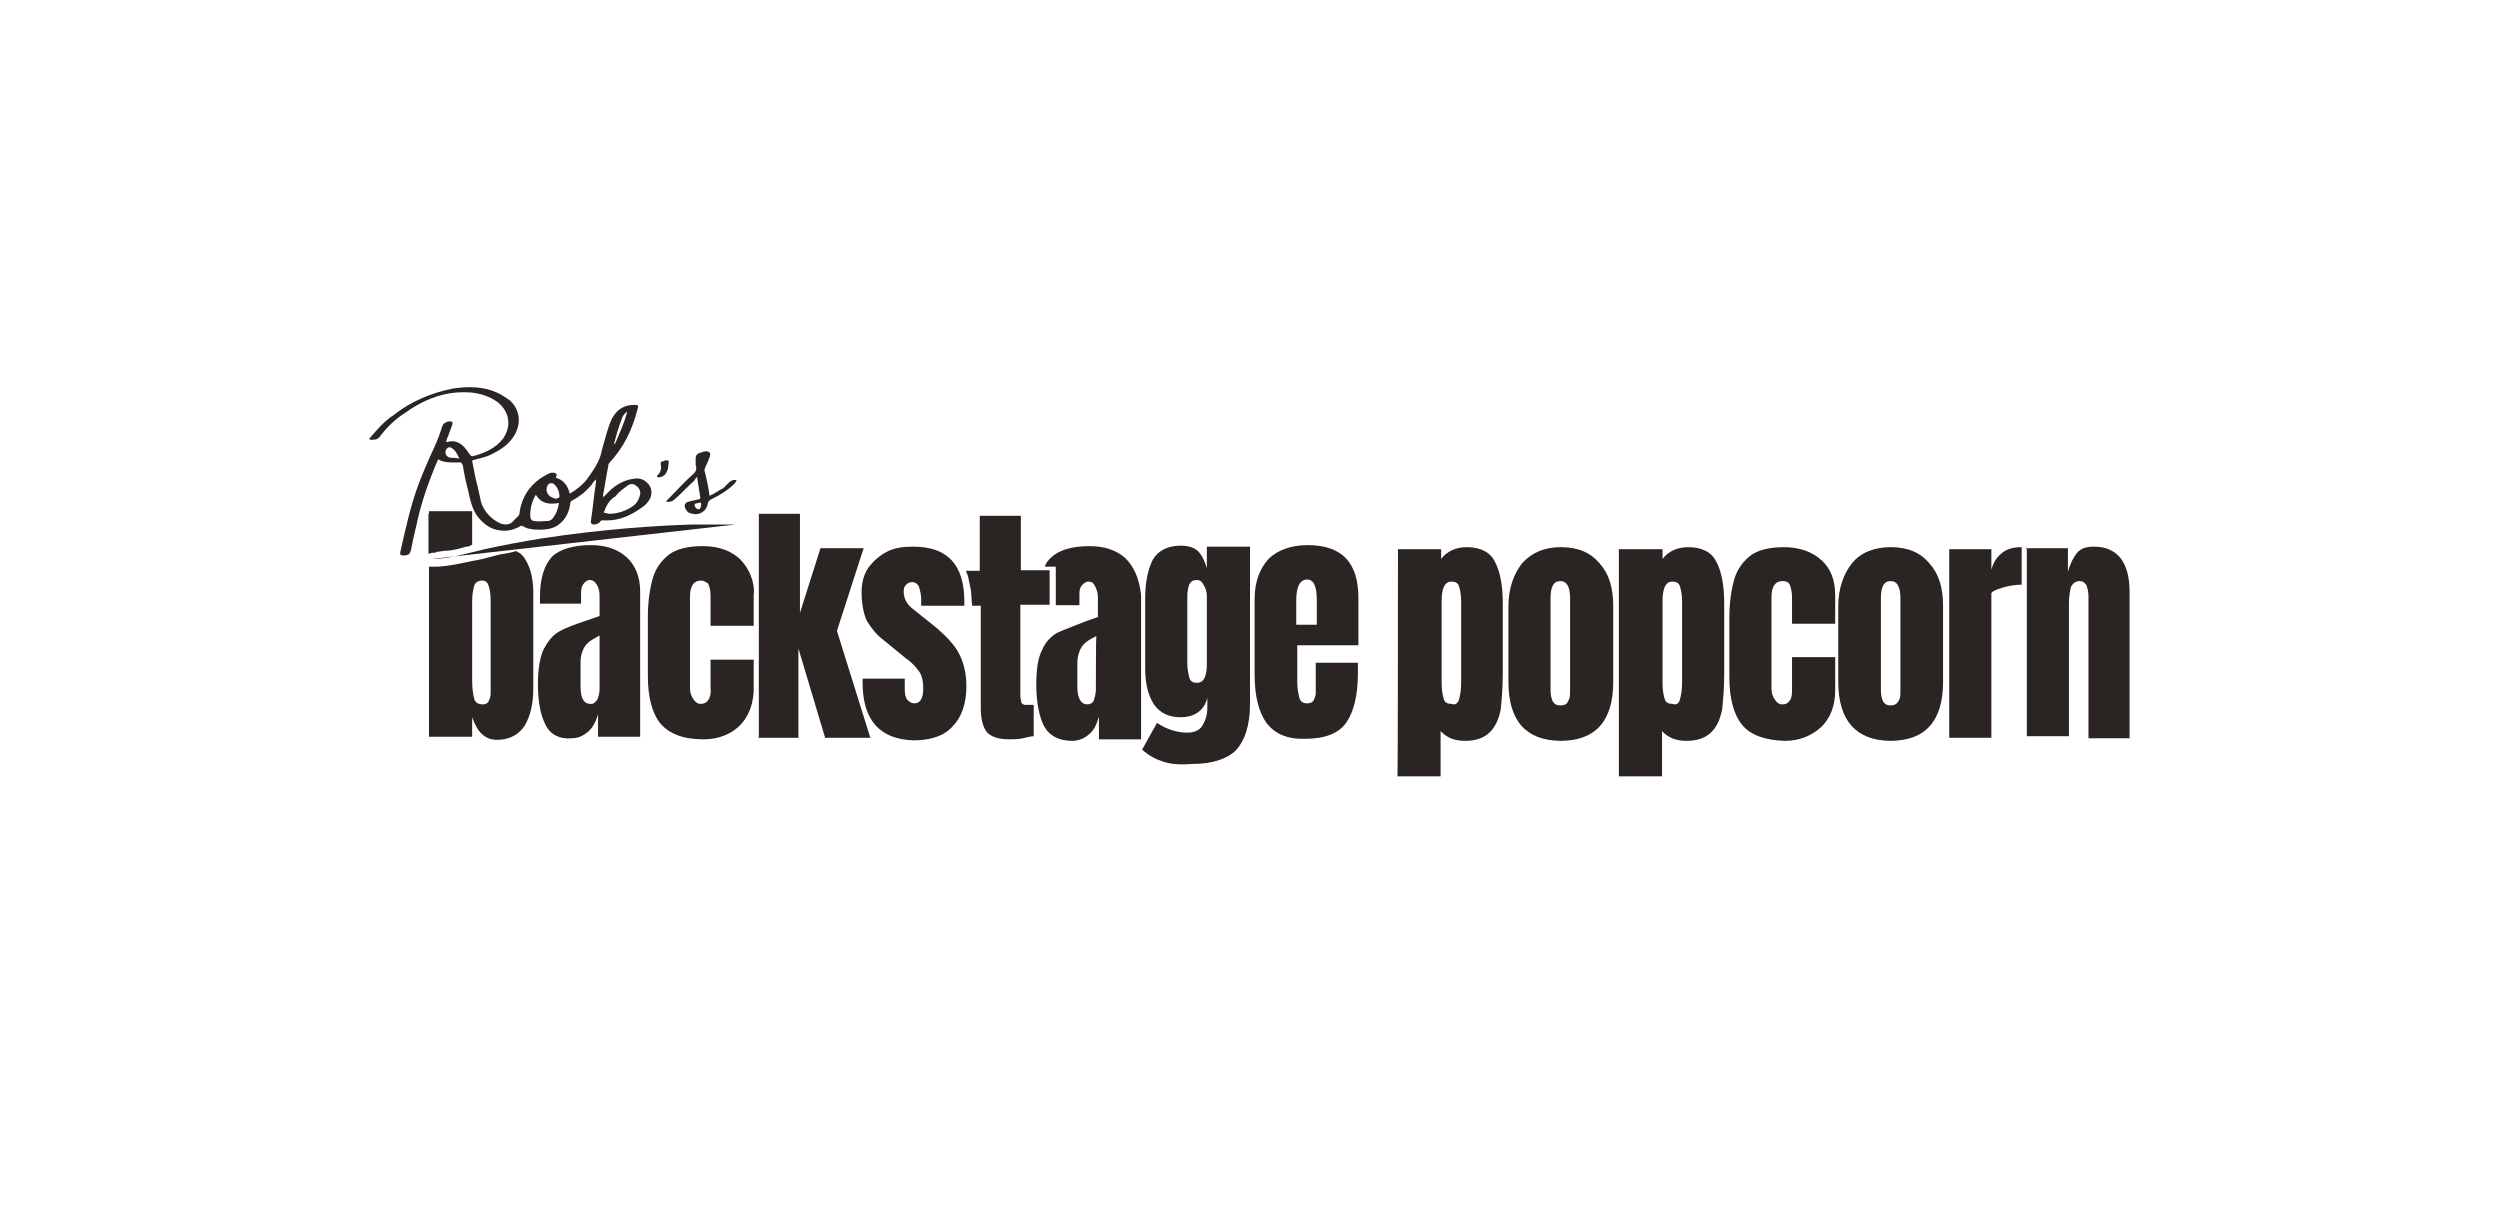
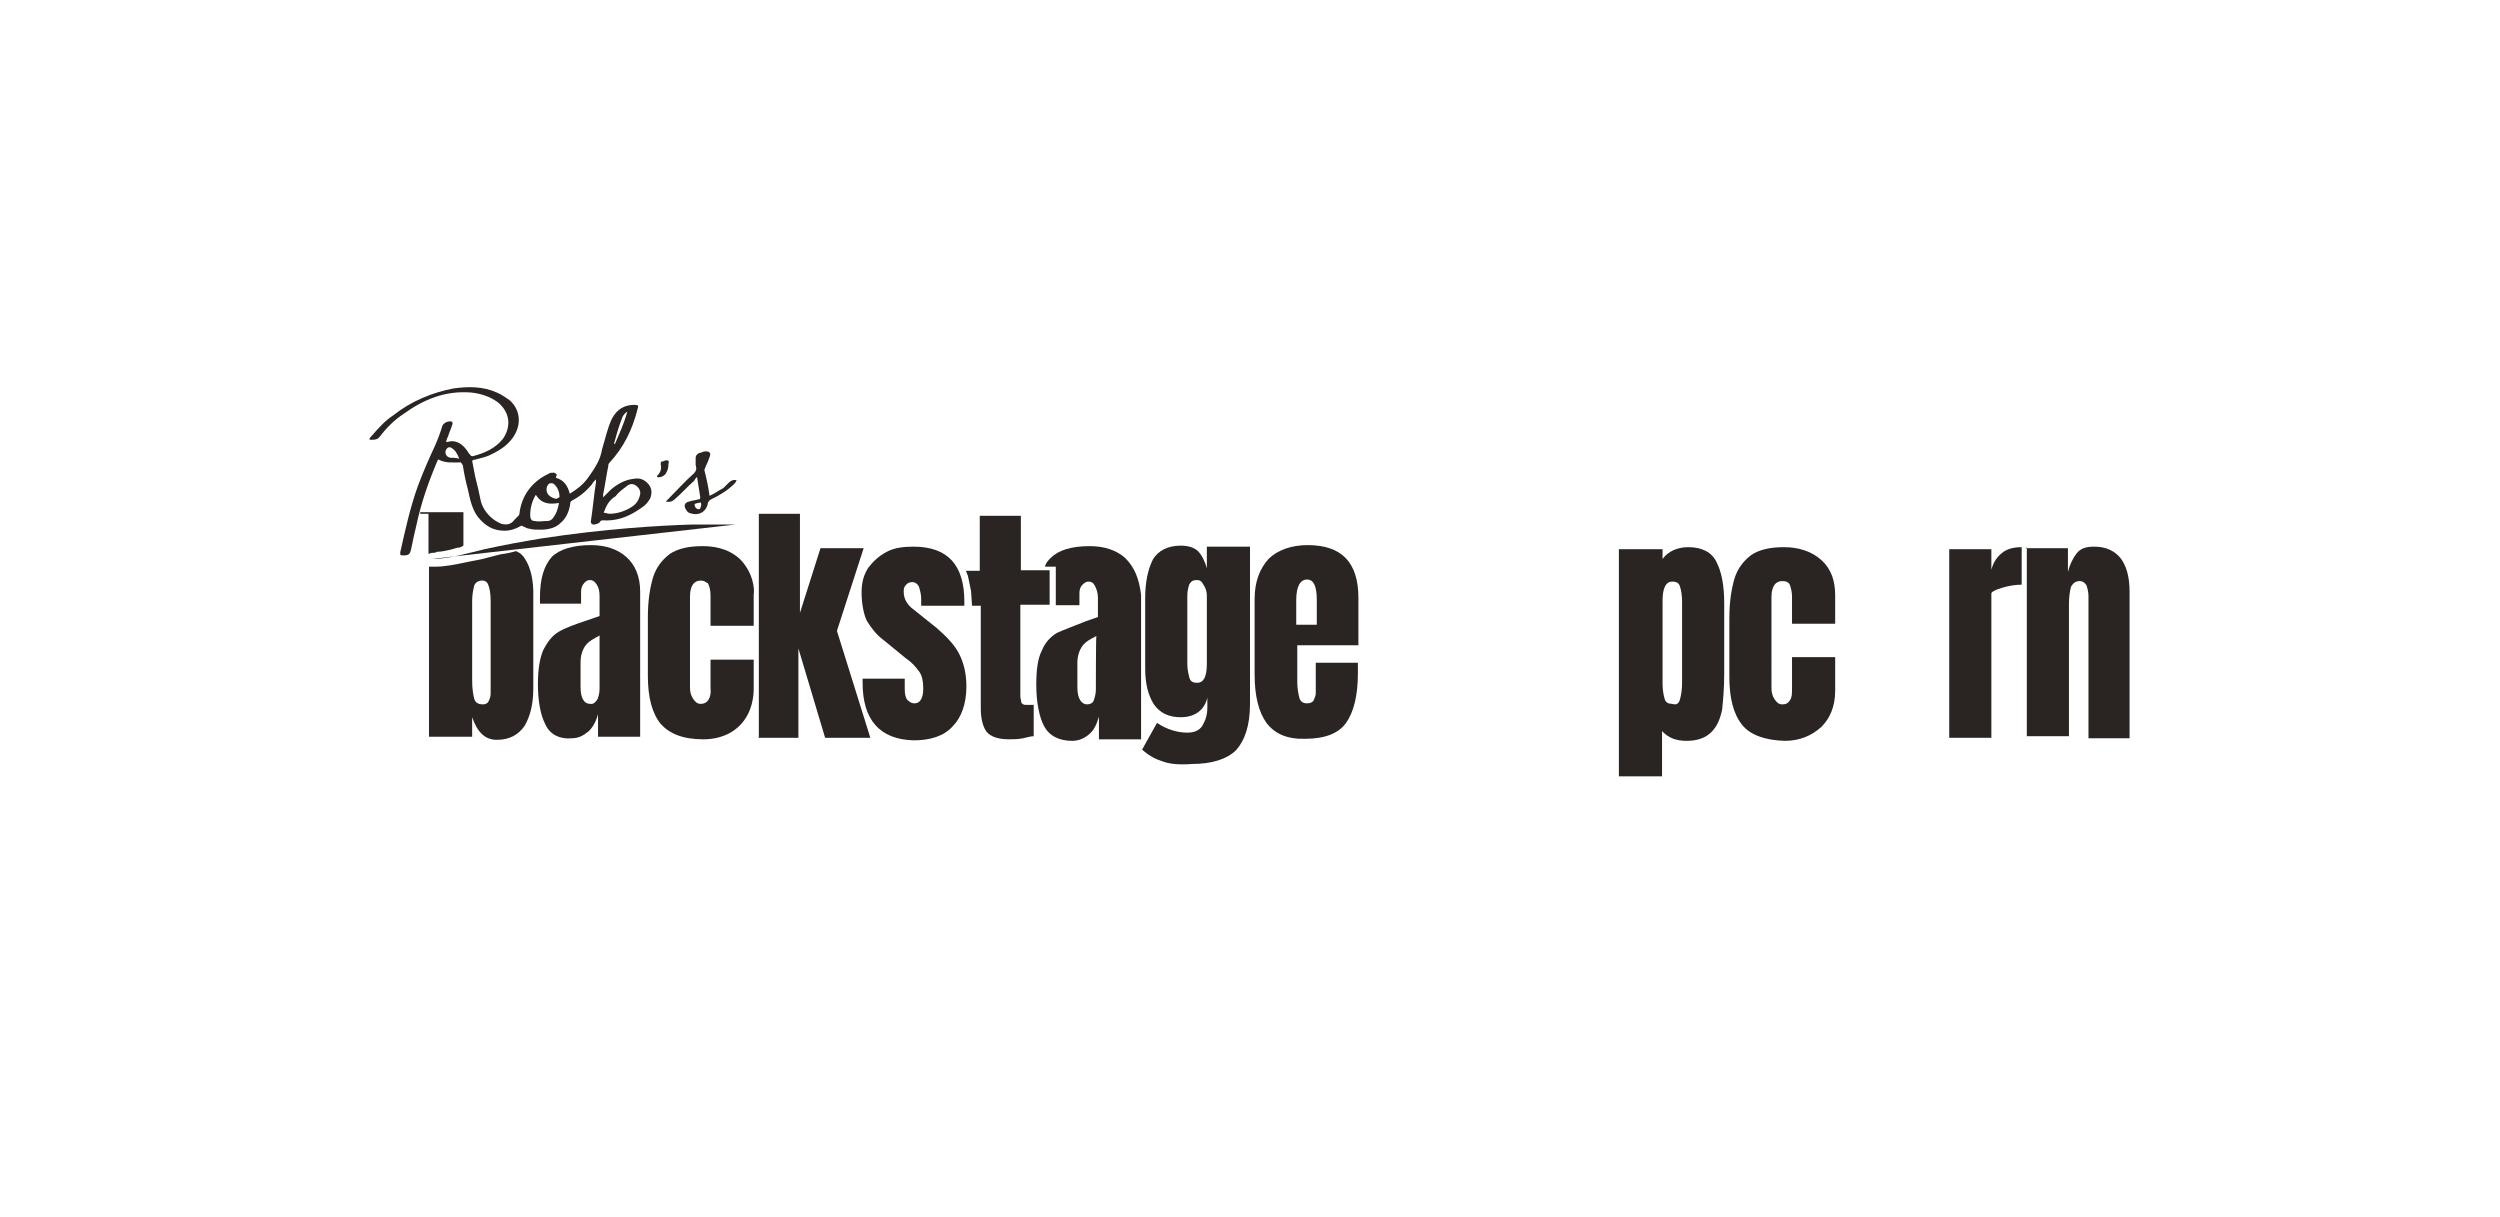
<svg xmlns="http://www.w3.org/2000/svg" version="1.1" id="Capa_1" x="0px" y="0px" viewBox="0 0 486.6 236.8" style="enable-background:new 0 0 486.6 236.8;" xml:space="preserve">
  <style type="text/css"> .st0{fill:#2A2422;} </style>
  <g>
    <g>
      <g>
-         <path class="st0" d="M272.1,106.9h8.4v1.9c1.1-1.5,2.9-2.3,5-2.3c2.7,0,4.6,1,5.5,2.9c1,1.9,1.5,4.6,1.5,8v13.6 c0,2.9-0.2,5.2-0.4,7.1c-0.4,1.9-1,3.3-2.1,4.4c-1.1,1.1-2.7,1.7-4.8,1.7s-3.6-0.6-4.8-1.9v8.8h-8.4 C272.1,151,272.1,106.9,272.1,106.9z M284,136.1c0.2-0.8,0.4-1.7,0.4-3.3v-15.7c0-1.3-0.2-2.3-0.4-2.9c-0.2-0.8-0.8-1-1.5-1 c-1.3,0-1.9,1.3-1.9,3.8v16.1c0,1.1,0.2,2.3,0.4,2.9c0.2,0.8,0.8,1,1.5,1C283.2,137.3,283.8,136.9,284,136.1z" />
-         <path class="st0" d="M293.6,132.7v-14.7c0-3.4,1-6.3,2.7-8.4c1.9-2.1,4.4-3.1,7.5-3.1c3.3,0,5.7,1,7.5,3.1 c1.9,2.1,2.7,4.8,2.7,8.4v14.7c0,7.6-3.4,11.5-10.3,11.5C297,144.1,293.6,140.3,293.6,132.7z M305.2,136.5 c0.4-0.6,0.4-1.1,0.4-2.1v-18c0-2.1-0.6-3.3-1.9-3.3c-1.3,0-1.9,1.1-1.9,3.3v18c0,1,0.2,1.5,0.4,2.1c0.4,0.6,0.8,0.8,1.5,0.8 S305,137.1,305.2,136.5z" />
        <path class="st0" d="M315.2,106.9h8.4v1.9c1.1-1.5,2.9-2.3,5-2.3c2.7,0,4.6,1,5.5,2.9c1,1.9,1.5,4.6,1.5,8v13.6 c0,2.9-0.2,5.2-0.4,7.1c-0.4,1.9-1,3.3-2.1,4.4c-1.1,1.1-2.7,1.7-4.8,1.7s-3.6-0.6-4.8-1.9v8.8h-8.4V106.9z M327,136.1 c0.2-0.8,0.4-1.7,0.4-3.3v-15.7c0-1.3-0.2-2.3-0.4-2.9c-0.2-0.8-0.8-1-1.5-1c-1.3,0-1.9,1.3-1.9,3.8v16.1c0,1.1,0.2,2.3,0.4,2.9 c0.2,0.8,0.8,1,1.5,1C326.3,137.3,326.8,136.9,327,136.1z" />
        <path class="st0" d="M339.1,141.1c-1.7-2.1-2.5-5.2-2.5-9.4v-11.3c0-3.3,0.4-5.7,1-7.8c0.6-1.9,1.7-3.4,3.3-4.6 c1.5-1,3.6-1.5,6.3-1.5c2.9,0,5.4,0.8,7.3,2.5s2.7,4,2.7,6.9v5.5h-8.4v-5.2c0-1-0.2-1.7-0.4-2.3c-0.2-0.6-0.8-0.8-1.5-0.8 c-1.3,0-2.1,1-2.1,3.1V134c0,0.8,0.2,1.5,0.6,2.1c0.4,0.6,0.8,1,1.5,1s1.1-0.2,1.5-0.8c0.4-0.6,0.4-1.3,0.4-2.3v-6.1h8.4v6.5 c0,3.1-1,5.4-2.7,7.1c-1.9,1.7-4.2,2.7-7.1,2.7C343.5,144.1,340.6,143,339.1,141.1z" />
-         <path class="st0" d="M357.8,132.7v-14.7c0-3.4,1-6.3,2.7-8.4c1.7-2.1,4.4-3.1,7.5-3.1c3.3,0,5.7,1,7.5,3.1 c1.9,2.1,2.7,4.8,2.7,8.4v14.7c0,7.6-3.4,11.5-10.3,11.5C361.3,144.1,357.8,140.3,357.8,132.7z M369.5,136.5 c0.4-0.6,0.4-1.1,0.4-2.1v-18c0-2.1-0.6-3.3-1.9-3.3c-1.3,0-1.9,1.1-1.9,3.3v18c0,1,0.2,1.5,0.4,2.1c0.4,0.6,0.8,0.8,1.5,0.8 C368.7,137.3,369.1,137.1,369.5,136.5z" />
        <path class="st0" d="M379.4,106.9h8.2v4c0.4-1.5,1.1-2.5,2.1-3.3c1-0.8,2.3-1.1,3.8-1.1v7.3c-1.1,0-2.5,0.2-3.8,0.6 c-1.3,0.4-2.1,0.8-2.1,1.1v28.1h-8.2V106.9z" />
        <path class="st0" d="M394.3,106.7h8.2v4.6c0.4-1.5,1-2.7,1.7-3.6c0.8-1,1.9-1.3,3.4-1.3c2.3,0,4,0.8,5.2,2.3 c1.1,1.5,1.7,3.6,1.7,6.5v28.5h-8V116c0-0.8-0.2-1.5-0.4-2.1c-0.4-0.6-0.8-0.8-1.3-0.8c-0.8,0-1.3,0.4-1.7,1.1 c-0.2,0.8-0.4,1.9-0.4,3.3v25.8h-8.2v-36.7H394.3z" />
      </g>
    </g>
    <g>
-       <path class="st0" d="M83.4,100v7.8c0.2,0,0.4-0.2,0.8-0.2s0.6,0,0.8-0.2c0.6,0,1.1-0.2,1.7-0.2c1,0,1.5-0.2,1.7-0.2 c0,0,1.1-0.2,2.3-0.6h0.2c0.4,0,0.6-0.2,1-0.4v-6.5h-8.4V100L83.4,100z" />
+       <path class="st0" d="M83.4,100v7.8c0.2,0,0.4-0.2,0.8-0.2s0.6,0,0.8-0.2c1,0,1.5-0.2,1.7-0.2 c0,0,1.1-0.2,2.3-0.6h0.2c0.4,0,0.6-0.2,1-0.4v-6.5h-8.4V100L83.4,100z" />
      <path class="st0" d="M102.2,108.8c-0.6-1-1.3-1.3-1.3-1.3c-0.2,0-0.2-0.2-0.4-0.2h-0.2c-0.6,0.2-1.5,0.4-2.9,0.6 c-3.8,1-3.8,1-5.5,1.3c-3.8,0.8-5.4,1.1-7.3,1.1c-0.6,0-1,0-1.1,0v33.1h8.4v-3.8c1,2.9,2.5,4.4,4.8,4.4c2.5,0,4.2-1,5.4-2.7 c1.1-1.9,1.7-4.2,1.7-7.3v-17.8C103.9,113,103.3,110.5,102.2,108.8z M95.5,132.3c0,1.1,0,2.1,0,2.7c0,0.6-0.2,1.1-0.4,1.5 c-0.2,0.4-0.6,0.6-1.1,0.6c-1,0-1.5-0.4-1.7-1.1c-0.2-0.8-0.4-1.9-0.4-3.6v-15.5c0-1.1,0.2-2.1,0.4-2.9c0.2-0.6,0.8-1,1.5-1 c0.8,0,1.1,0.4,1.3,1s0.4,1.5,0.4,2.9V132.3z" />
      <path class="st0" d="M106.2,141.1c-1-1.9-1.5-4.6-1.5-8c0-2.9,0.4-5.2,1.1-6.7c0.8-1.5,1.7-2.7,2.9-3.4c1.3-0.8,3.3-1.5,5.7-2.3 l2.3-0.8v-0.2V116c0-1-0.2-1.7-0.6-2.3c-0.4-0.6-0.8-0.8-1.3-0.8c-0.4,0-0.8,0.2-1.1,0.6c-0.4,0.4-0.6,1-0.6,1.7s0,1.5,0,2.3 c-2.7,0-5.4,0-8,0c0-0.4,0-1,0-1.3c0-3.6,0.8-6.1,2.3-7.8c1.5-1.5,4.2-2.3,7.6-2.3c2.9,0,5.2,0.8,6.9,2.3c1.7,1.5,2.7,3.8,2.7,6.7 v28.3h-8.2V139c-0.4,1.5-1.1,2.7-1.9,3.4c-1,0.8-1.9,1.3-3.3,1.3C109,143.9,107.1,143,106.2,141.1z M116.3,136.1 c0.2-0.6,0.4-1.1,0.4-2.1v-10.3c-1.1,0.6-2.1,1.1-2.7,1.9s-1,1.9-1,3.3v4.8c0,2.1,0.6,3.3,1.9,3.3 C115.5,137.1,115.9,136.7,116.3,136.1z" />
      <path class="st0" d="M128.6,140.9c-1.7-2.1-2.5-5.2-2.5-9.4v-11.3c0-3.3,0.4-5.7,1-7.8c0.6-1.9,1.7-3.4,3.3-4.6 c1.5-1,3.6-1.5,6.3-1.5c1.7,0,4.8,0.2,7.3,2.5c2.7,2.7,2.9,6.1,2.7,6.9c0,2.1,0,4,0,6.1c-2.9,0-5.5,0-8.4,0c0-1.9,0-3.8,0-5.7 c0-0.4,0-1.5-0.4-2.3c0-0.2-0.2-0.4-0.4-0.4c-0.2-0.2-0.6-0.4-1.1-0.4c-1.3,0-2.1,1-2.1,3.1v17.8c0,0.8,0.2,1.5,0.6,2.1 c0.4,0.6,0.8,1,1.5,1c0.6,0,1.1-0.2,1.5-0.8c0.6-1,0.4-2.1,0.4-2.3c0-1.3,0-3.1,0-5.5c2.9,0,5.5,0,8.4,0c0,1.9,0,3.8,0,5.7 c0,0.6,0,4.4-2.7,7.1c-2.5,2.5-5.7,2.7-7.1,2.7C132.9,143.9,130.3,142.8,128.6,140.9z" />
      <path class="st0" d="M147.7,143.4V100h8v19.3l4-12.6h8.4l-5.2,16.1l6.5,20.8h-8.8l-5.2-17.4v17.4h-7.8L147.7,143.4L147.7,143.4z" />
      <path class="st0" d="M167.9,132.9c0-0.2,0-0.4,0-0.8c2.7,0,5.5,0,8.2,0c0,0.8,0,1.3,0,2.1c0,1,0.2,1.5,0.4,1.9 c0.4,0.4,0.8,0.8,1.5,0.8c1.1,0,1.7-1,1.7-2.9c0-1.3-0.2-2.5-0.8-3.3c-0.6-0.8-1.3-1.7-2.5-2.5l-4.4-3.6c-1.5-1.1-2.5-2.5-3.3-3.8 c-0.6-1.3-1-3.3-1-5.5c0-1.9,0.4-3.4,1.3-4.8c1-1.3,2.1-2.3,3.6-3.1c1.5-0.8,3.3-1,5.2-1c6.7,0,9.9,3.6,9.9,10.7v0.8h-8.4v-1.3 c0-1-0.2-1.5-0.4-2.3c-0.2-0.6-0.8-1-1.3-1c-0.6,0-1,0.2-1.3,0.6c-0.4,0.4-0.4,0.8-0.4,1.3c0,1.3,0.6,2.3,1.5,3.1l5,4 c1.7,1.5,3.3,3.1,4.2,4.8s1.5,3.8,1.5,6.5c0,3.4-1,6.1-2.7,7.8c-1.7,1.9-4.4,2.7-7.6,2.7C171.2,143.9,167.9,140.1,167.9,132.9z" />
      <path class="st0" d="M198.7,110.9c0-3.4,0-7.1,0-10.5h-8c0,3.6,0,7.1,0,10.7c-1,0-1.9,0-2.7,0l0.4,1c0.2,1,0.4,1.9,0.6,2.9 c0,0.2,0.2,2.9,0.2,2.9h1.7v19.9c0,2.1,0.4,3.6,1.1,4.6c0.8,1,2.3,1.5,4.4,1.5c0.8,0,1.7,0,2.7-0.2c1-0.2,1.5-0.4,2.1-0.4v-6.1 c0,0-0.2,0-0.6,0c-0.2,0-0.6,0-1,0s-0.6-0.2-0.8-0.4c0-0.4-0.2-0.8-0.2-1.3c0-5.9,0-11.9,0-17.8h2.3h3.4v-6.7H198.7z" />
      <path class="st0" d="M219,108.6c-1.7-1.5-4-2.3-6.9-2.3c-3.6,0-6.1,0.8-7.6,2.3c-0.4,0.4-1,1-1.1,1.7c0.4,0,0.6,0,1,0 c0.4,0,0.8,0,1.1,0c0,1.1,0,6.1,0,7.5h4.6c0-0.8,0-1.5,0-2.3c0-0.8,0.2-1.3,0.6-1.7c0.4-0.4,0.8-0.6,1.1-0.6c0.6,0,1,0.2,1.3,0.8 s0.6,1.3,0.6,2.3v3.8l-2.3,0.8c-2.5,1-4.4,1.7-5.7,2.3c-1.3,0.8-2.3,1.9-2.9,3.4c-0.8,1.5-1.1,3.8-1.1,6.7c0,3.4,0.6,6.3,1.5,8 c1,1.9,2.9,2.9,5.5,2.9c1.1,0,2.3-0.4,3.3-1.3c1-0.8,1.5-2.1,1.9-3.4v4.4h8.2v-28.1C221.7,112.4,220.7,110.3,219,108.6z M213.3,134.2c0,0.8-0.2,1.5-0.4,2.1c-0.2,0.6-0.8,0.8-1.3,0.8c-1.1,0-1.9-1.1-1.9-3.3V129c0-1.3,0.4-2.5,1-3.3 c0.6-0.8,1.5-1.3,2.7-1.9C213.3,123.9,213.3,134.2,213.3,134.2z" />
      <path class="st0" d="M226.3,148.2c-1.3-0.4-2.7-1.1-4-2.3l2.9-5.2c1.9,1.3,4,1.9,5.9,1.9c1.3,0,2.3-0.4,2.9-1.3c0.6-1,1-2.1,1-3.6 v-1.9c-0.6,2.5-2.5,3.8-5.2,3.8c-2.3,0-4-0.8-5.2-2.5c-1.1-1.7-1.7-4-1.7-6.9v-13.8c0-3.3,0.6-5.7,1.5-7.5c1-1.7,2.9-2.7,5.4-2.7 c1.5,0,2.7,0.4,3.4,1.1s1.3,1.9,1.7,3.3v-4.2h8.4v30.6c0,4.2-1,7.1-2.7,9c-1.7,1.7-4.6,2.7-8.6,2.7 C229.5,148.9,227.6,148.7,226.3,148.2z M234.9,129.2V116c0-0.8-0.2-1.5-0.6-2.1c-0.4-0.8-0.8-1-1.3-1c-0.8,0-1.1,0.2-1.5,0.8 c-0.2,0.6-0.4,1.3-0.4,2.3v13.2c0,1.1,0.2,1.9,0.4,2.7c0.2,0.8,0.8,1,1.5,1C234.3,132.9,234.9,131.7,234.9,129.2z" />
      <g>
        <g>
          <path class="st0" d="M84,108.8c3.4,0,6.9-1.1,10.3-1.9c3.6-0.8,7.5-1.5,11.1-2.1c12.4-1.9,22.8-2.5,29.1-2.7c3.6,0,6.5,0,8.6,0" />
        </g>
        <g>
          <path class="st0" d="M89.7,90c-1.5,0-3.1,0.2-4.4-0.6c0,0.2-0.2,0.2-0.2,0.4c-1.7,4-3.1,8-4,12.2c-0.4,1.7-0.8,3.4-1.1,5 c-0.2,0.8-0.4,1-1.1,1.1c-0.2,0-0.2,0-0.4,0c-0.6,0-0.6,0-0.6-0.6c1-4.4,1.9-8.6,3.4-12.8c1-2.7,2.1-5.2,3.3-7.8 c0.6-1.3,1.1-2.7,1.5-4c0.2-0.6,1.3-1.1,1.9-0.8c0,0,0.2,0.4,0,0.6c-0.2,0.8-0.6,1.5-0.8,2.3c-0.2,0.2-0.2,0.6-0.4,1 c0.2,0,0.2,0,0.4,0c1.3-0.4,2.5,0.2,3.4,1.3c0.4,0.4,0.6,1,1,1.3c0,0.2,0.4,0.2,0.4,0.2c2.3-0.6,4.4-1.5,5.9-3.4 c1.7-2.5,1.3-5.2-1-7.1c-1.5-1.1-3.3-1.7-5.2-1.9c-5-0.4-9.2,1.3-13.2,4.2c-1.7,1.1-3.3,2.7-4.6,4.4c-0.4,0.6-1.1,0.6-1.7,0.6 c-0.4,0-0.4-0.2,0-0.6c1.3-1.5,2.7-3.1,4.4-4.2c3.4-2.7,7.5-4.4,11.7-5.2c2.9-0.4,5.7-0.4,8.4,0.8c1,0.4,1.7,1,2.5,1.5 c1.9,1.7,2.3,4.2,1.1,6.5c-1,1.9-2.7,3.1-4.6,4c-1.1,0.6-2.3,0.8-3.4,1.1c-0.2,0-0.2,0-0.4,0.2c0.2,1.1,0.4,2.1,0.6,3.1 c0.4,1.5,0.8,3.3,1.1,4.8c0.4,1.5,1.5,2.9,2.9,3.8c0.4,0.2,1,0.6,1.3,0.6c1,0.2,1.7,0,2.3-0.8c0.2-0.2,0.6-0.6,0.8-0.8 c0.2-0.2,0.2-0.4,0.2-0.4c0.4-3.6,2.5-6.3,5.7-7.8c0.2-0.2,0.6-0.2,1-0.2c0.2,0,0.4,0.2,0.6,0.4c0,0-0.2,0.4-0.2,0.6 c1.5,0.4,2.3,1.5,2.7,3.1c1.3-0.8,2.5-1.7,3.4-2.9c0.8-1.1,1.5-2.1,2.1-3.3c0.4-0.8,0.6-1.5,0.8-2.5c0.6-1.9,1-4,1.9-5.9 c1-1.9,2.5-2.7,4.4-2.7c0.8,0,0.8,0.2,0.6,0.8c-1,4-2.7,7.5-5.5,10.5c-0.2,0.2-0.2,0.4-0.2,0.6c-0.4,1.9-0.6,3.6-1,5.5 c0,0.2,0,0.4,0,0.6c0.6-0.6,1-1,1.5-1.5c1.3-1.1,2.7-1.9,4.4-2.1c1-0.2,1.9,0,2.7,0.8c0.8,0.8,1,1.7,0.6,2.9 c-0.4,0.8-1,1.5-1.7,1.9c-2.1,1.5-4.2,2.5-6.9,2.5c-0.6,0-1-0.2-1.3,0.4c-0.2,0.2-0.8,0.4-1.1,0.4c-0.4,0-0.6-0.2-0.6-0.6 c0.4-2.5,0.6-5.2,1-7.6c0-0.2,0-0.4,0-0.6c-0.4,0.4-0.6,0.6-0.8,1c-1.1,1.3-2.3,2.3-3.8,3.1c-0.4,0.2-0.4,0.4-0.4,0.6 c-0.2,1.5-0.8,2.9-1.9,3.8c-1.1,1.1-2.7,1.3-4,1.3c-0.8,0-1.3,0-2.1-0.2c-0.4,0-1-0.4-1.5-0.6c-1,0.6-2.1,1-3.3,1 c-2.3,0-3.8-1-5.2-2.7c-1.1-1.5-1.5-3.3-1.9-5.2c-0.4-1.5-0.8-3.3-1-4.8C89.9,90.2,89.7,90,89.7,90z M117.5,99.8 c0.4,0,0.8,0.2,1.1,0.2c1.7,0,3.3-0.6,4.6-1.5c0.6-0.4,1.1-1.1,1.3-1.9c0.4-1-0.2-1.9-1.1-2.3c-0.6-0.2-1.1,0-1.5,0.4 c-0.8,0.6-1.5,1.1-2.1,1.9C118.6,97.3,118,98.4,117.5,99.8z M104.3,96.3c-0.8,1.3-1.1,2.7-1.1,4c0,0.6,0.2,1.1,0.8,1.1 c1,0.2,1.7,0,2.7,0c0.2,0,0.6-0.2,0.8-0.4c0.8-1,1.1-1.9,1.3-3.1C106.9,98.2,105.4,98.1,104.3,96.3z M108.3,97.1 c0.2-0.2,0.6-0.2,0.6-0.4c0-1-0.4-1.9-1.1-2.5c-0.2-0.2-0.8-0.2-1,0c-0.2,0.2-0.4,0.6-0.4,0.8C106.2,96.1,107.1,96.9,108.3,97.1 z M89.4,89.3c-0.4-1-0.8-1.7-1.5-2.1c-0.2-0.2-0.6-0.2-0.8,0c-0.2,0.2-0.4,0.4-0.4,0.8c0,0.6,0.4,1,1,1.1 C88.2,89.1,88.8,89.1,89.4,89.3z M122.1,80.1c-0.6,0.4-1,1-1.1,1.5c-0.6,1.5-1.1,3.3-1.5,4.8c0,0,0,0,0.2,0 C120.5,84.5,121.5,82.4,122.1,80.1z" />
          <path class="st0" d="M138.1,96.5c1-0.4,1.7-1,2.7-1.5c0.4-0.4,0.8-0.8,1.1-1.1c0.4-0.4,1-0.6,1.5-0.4c-0.2,0.2-0.2,0.4-0.4,0.6 c-1.3,1.3-2.9,2.3-4.6,3.1c-0.4,0.2-0.4,0.4-0.6,0.6c-0.2,1.7-1.7,2.7-3.4,2.1c-0.2,0-0.6-0.2-0.8-0.6c-0.6-0.8-0.4-1.5,0.6-1.7 c0.6-0.2,1.1-0.2,1.7-0.4c0.2,0,0.4,0,0.4-0.4c-0.2-1.3-0.4-2.5-0.6-3.8v-0.2c-0.2,0.2-0.4,0.4-0.6,0.8 c-1.3,1.1-2.5,2.5-3.8,3.6c-0.4,0.4-1,0.6-1.7,0.4c0.2-0.2,0.4-0.4,0.6-0.6c1.5-1.5,3.1-3.3,4.8-4.8c0.6-0.6,0.6-1,0.4-1.7 c0-0.4,0-1,0-1.3c0-0.6,0.4-1,1-1.1c0.2,0,0.4-0.2,0.6-0.2c1-0.2,1.5,0.2,1.1,1.1c-0.2,0.6-0.4,1.1-0.8,1.9 c0,0.2-0.2,0.4-0.2,0.6C137.5,93.1,137.9,94.8,138.1,96.5L138.1,96.5z M135.2,98.1c0,0.6,0.2,0.8,0.6,1c0.2,0,0.4,0,0.4,0 c0.2-0.4,0.4-0.8,0.2-1.3C136,97.9,135.6,97.9,135.2,98.1z" />
          <path class="st0" d="M130.1,90.4c0,0.8-0.2,1.3-0.6,1.9c-0.4,0.4-0.8,0.6-1.3,0.6c-0.4,0-0.4-0.2-0.2-0.4 c0.6-0.6,0.8-1.3,0.6-2.1c0-0.4,0-0.6,0.4-0.6c0.2,0,0.4-0.2,0.6-0.2C130.1,89.6,130.3,89.6,130.1,90.4 C130.1,90.2,130.1,90.2,130.1,90.4z" />
        </g>
      </g>
      <path class="st0" d="M188.4,114.9" />
      <path class="st0" d="M246.5,140.7c-1.5-2.1-2.3-5.2-2.3-9.4v-14.7c0-3.4,1-5.9,2.7-7.8c1.7-1.7,4.4-2.7,7.6-2.7 c6.7,0,9.9,3.4,9.9,10.3v2.7c0,2.7,0,4.8,0,6.5h-11.9v7.1c0,1.3,0.2,2.3,0.4,3.1c0.2,0.8,0.8,1.1,1.5,1.1c0.6,0,1.1-0.2,1.3-0.6 c0.2-0.4,0.4-1,0.4-1.3c0-0.6,0-1.3,0-2.3V129h8.2v2.1c0,4.2-0.8,7.5-2.3,9.6c-1.5,2.1-4.2,3.1-8,3.1 C250.5,143.9,248.1,142.8,246.5,140.7z M256.3,121.6v-4.8c0-2.7-0.6-4-1.9-4c-1.3,0-2.1,1.3-2.1,4v4.8H256.3z" />
    </g>
  </g>
</svg>